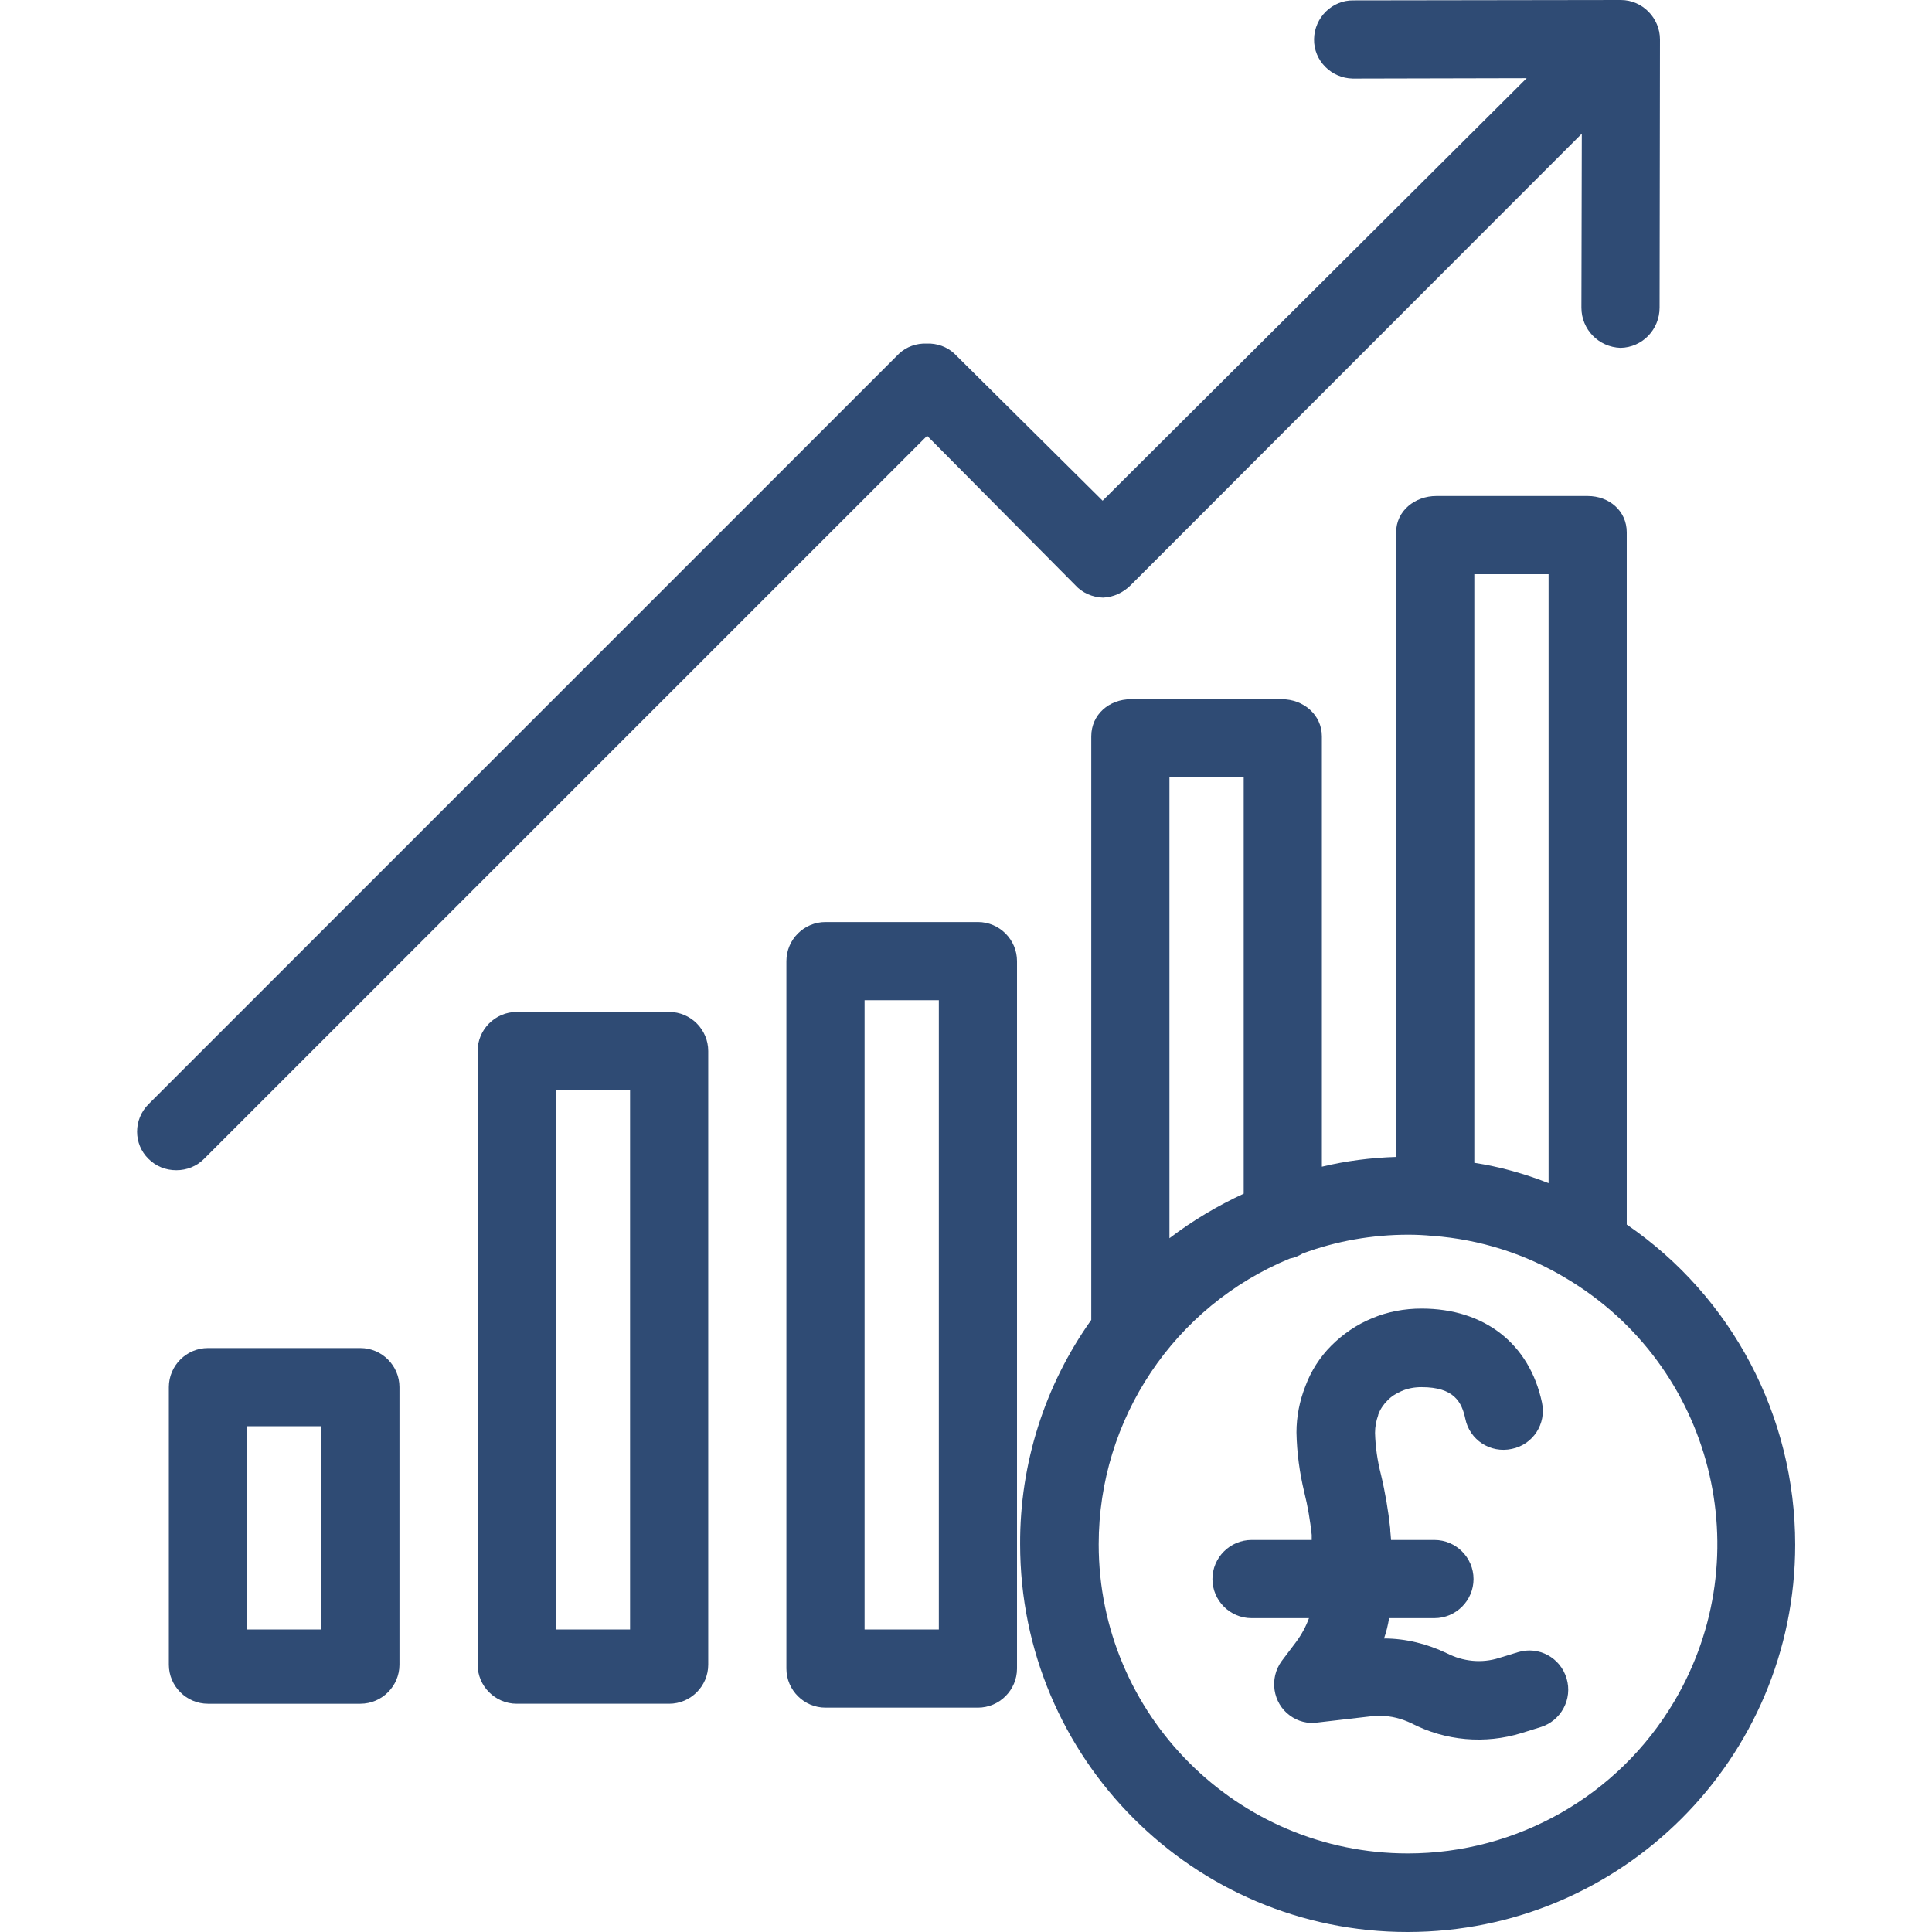
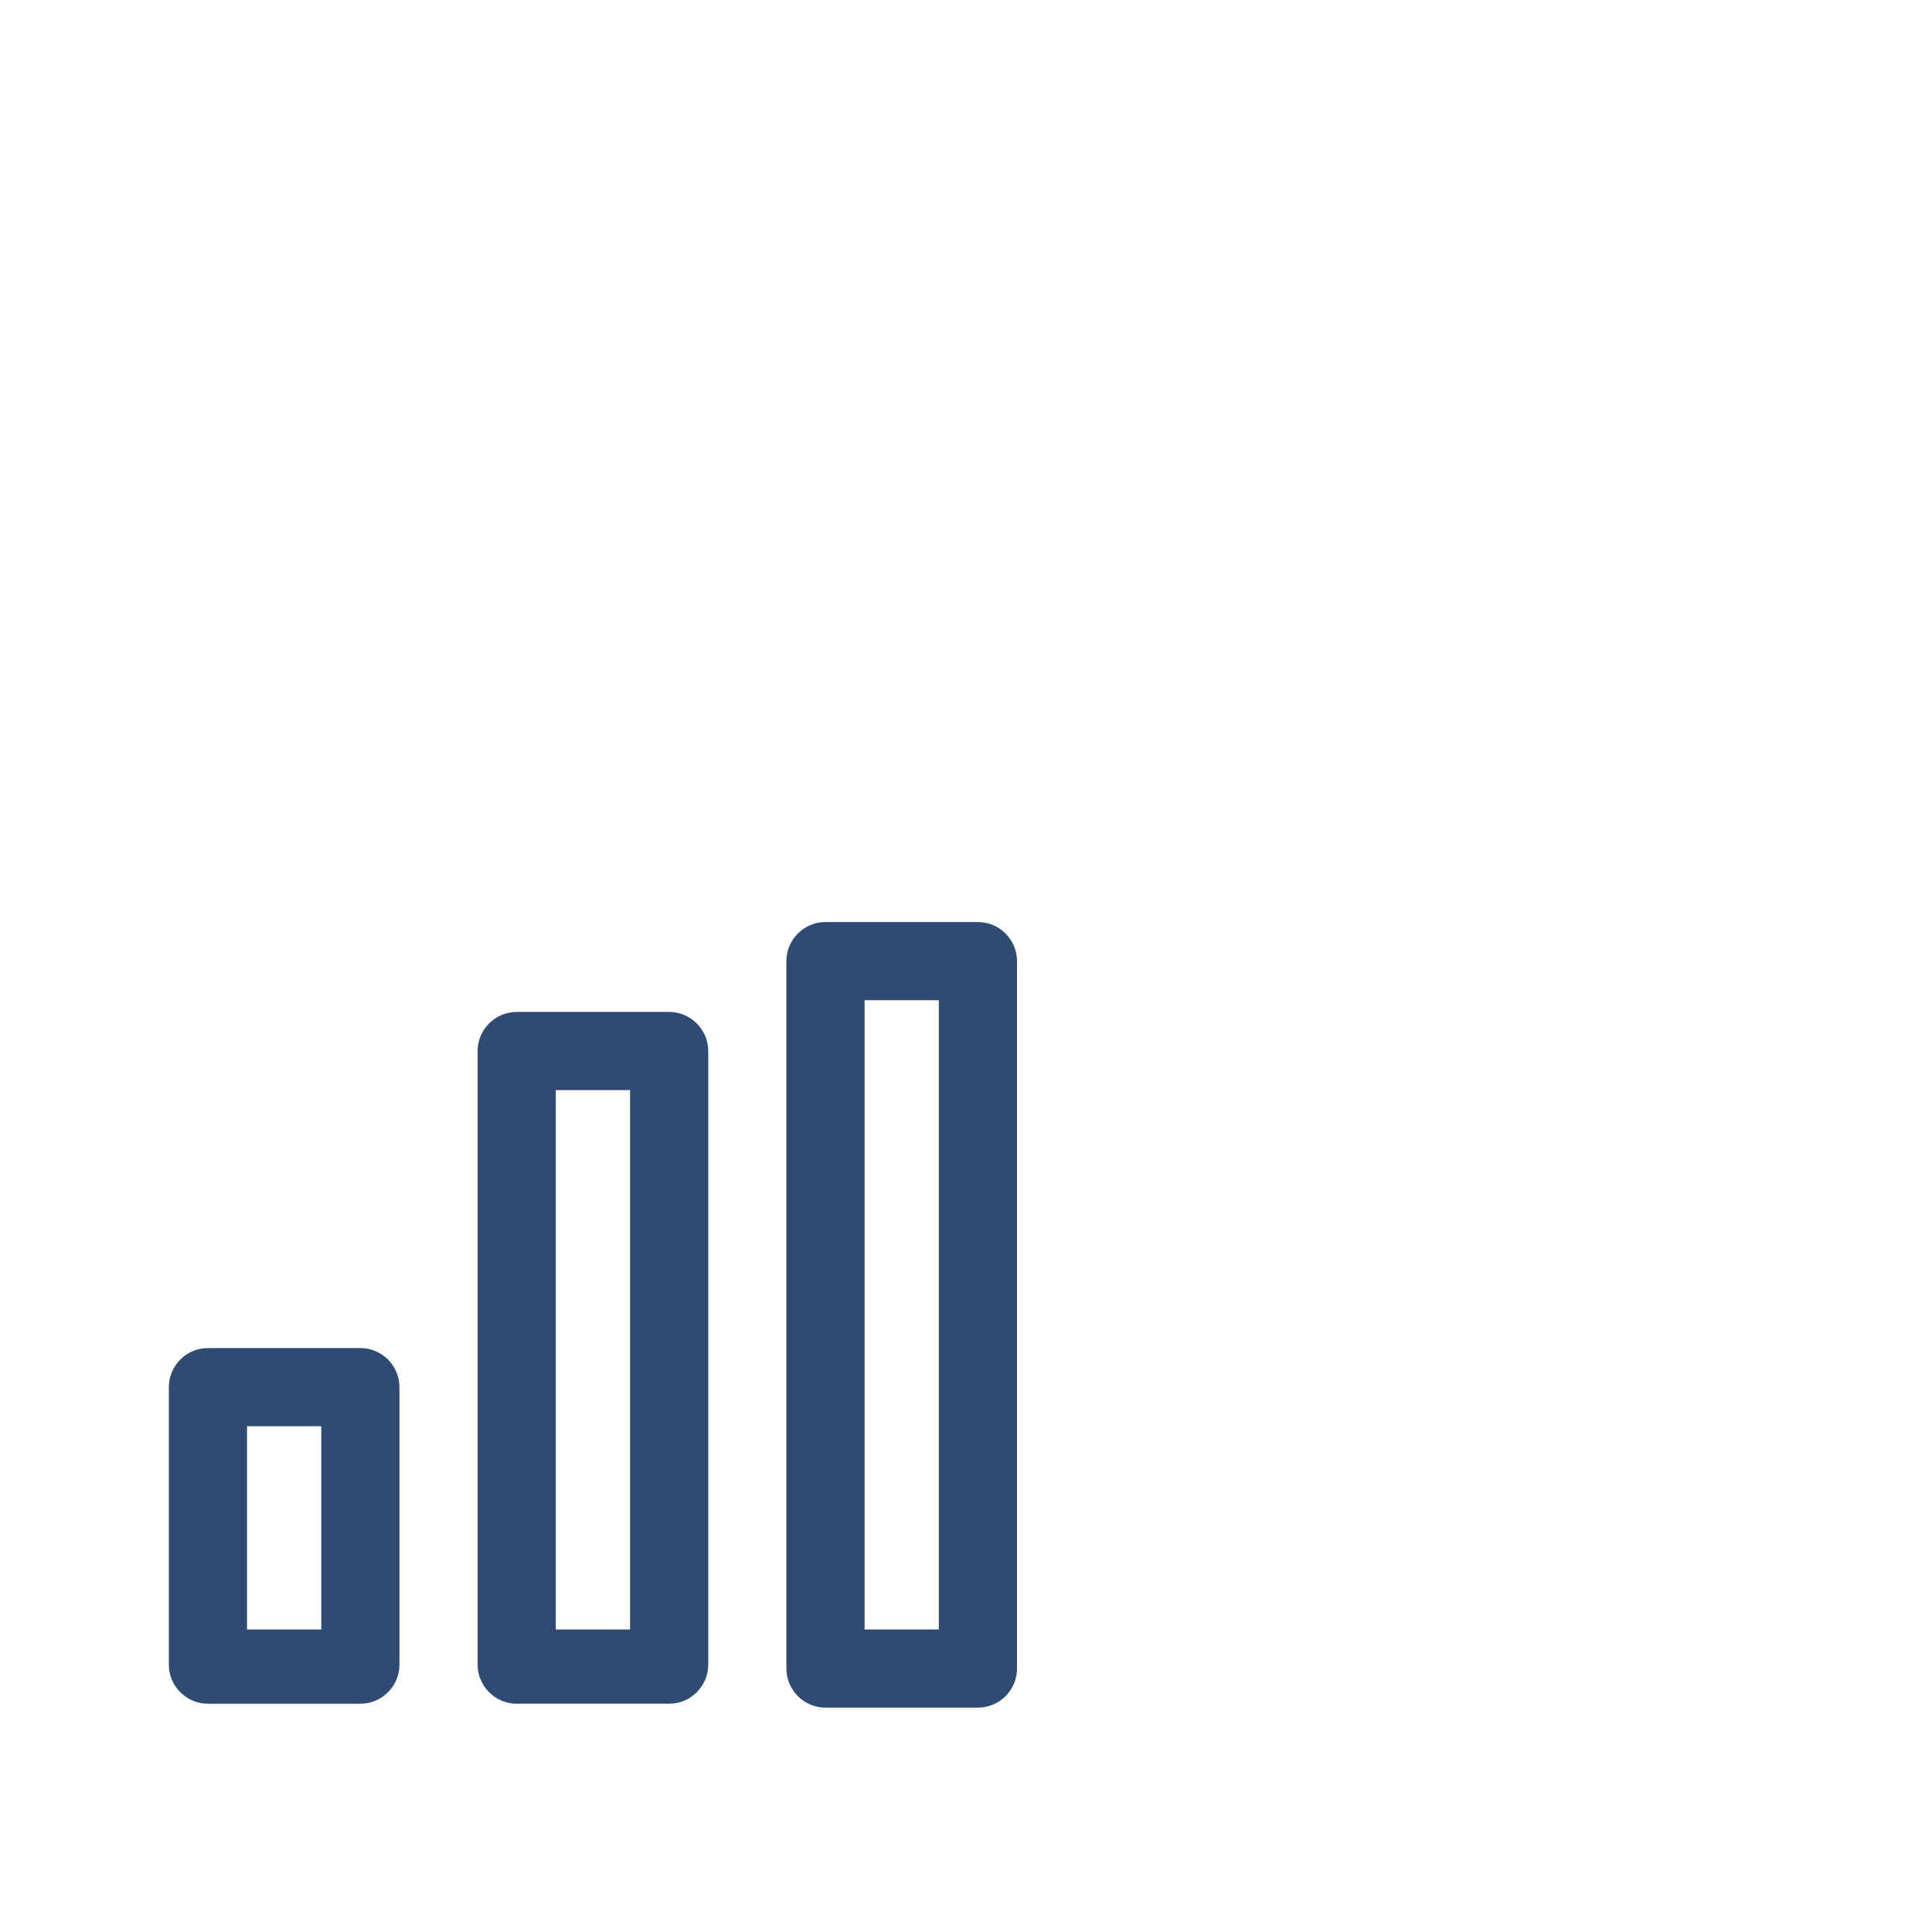
<svg xmlns="http://www.w3.org/2000/svg" version="1.1" id="Capa_1" x="0px" y="0px" viewBox="0 0 494.3 494.3" style="enable-background:new 0 0 494.3 494.3;" xml:space="preserve">
  <style type="text/css">
	.st0{fill:#2F4B74;}
</style>
  <g>
    <g>
-       <path class="st0" d="M416.2,313.3V136.2c0-5.5-4.5-9.3-10-9.3h-38.7c-5.5,0-10.3,3.8-10.3,9.3V296c-6.4,0.2-12.8,1-19,2.5V188.4    c0-5.5-4.7-9.5-10.2-9.5h-38.7c-5.5,0-10.1,3.9-10.1,9.5v149.3c-11.9,16.7-18.3,36.8-18.2,57.4c0,54.8,44.4,99.2,99.1,99.2    c54.8,0,99.2-44.4,99.2-99.1C459.3,362.4,443.2,331.8,416.2,313.3z M377.2,146.9h19v155.8c-6.1-2.4-12.5-4.2-19-5.2V146.9z     M299.2,198.9h19v106.5c-6.7,3.1-13.1,6.9-19,11.4V198.9z M428.3,435.4c-14.3,24.1-40.2,38.8-68.1,38.8    c-43.7,0-79.1-35.5-79.1-79.1c0-32,19.3-60.9,48.9-73.1c1.2-0.2,2.3-0.7,3.3-1.3c8.6-3.2,17.8-4.8,27-4.8c2.1,0,4.1,0.1,6.2,0.3    h0.1c12,0.9,23.7,4.6,34,10.8C438.2,349.3,450.6,397.8,428.3,435.4z" />
-     </g>
+       </g>
  </g>
  <g>
    <g>
-       <path class="st0" d="M400.8,429.4c-1.6-5.3-7.1-8.3-12.4-6.7l-4.9,1.5c-4.4,1.4-9.2,0.9-13.3-1.2c-5-2.4-10.5-3.8-16.1-3.8    c0.6-1.7,1-3.4,1.3-5.2H367c5.5,0,10-4.5,10-10s-4.5-10-10-10h-11.1c-0.1-1-0.1-1.6-0.2-2.3c0-0.1,0-0.4,0-0.5    c-0.5-4.7-1.3-9.4-2.4-14c-0.9-3.5-1.4-7-1.5-10.6c0-1.6,0.3-3.1,0.8-4.5V362c0.5-1.4,1.3-2.6,2.3-3.6c1-1.1,2.3-1.9,3.7-2.5    c1.6-0.7,3.3-1,5.1-1c8.4,0,10.3,3.9,11.2,8.1c1.1,5.4,6.4,8.9,11.9,7.7c5.4-1.1,8.9-6.4,7.7-11.9c-3.2-15-14.7-24-30.8-24    c-4.4,0-8.7,0.8-12.7,2.5c-3.9,1.6-7.4,4-10.4,7c-2.9,2.9-5.2,6.5-6.6,10.3c-1.5,3.8-2.3,7.8-2.3,11.9c0.1,5.2,0.8,10.3,2,15.3    c0.9,3.6,1.5,7.2,1.9,10.9c0,0.2,0,0.6,0,0.8c0,0.1,0,0.5,0,0.5h-15.4c-5.5,0-10,4.5-10,10s4.5,10,10,10h14.7    c-0.8,2.2-1.9,4.2-3.3,6.1l-3.7,4.9c-3.2,4.4-2.3,10.7,2.1,13.9c2,1.5,4.6,2.2,7.1,1.8l13.8-1.6c0.1,0,0.1,0,0.2,0    c0.7-0.1,1.4-0.1,2-0.1c2.8,0,5.5,0.7,8,1.9c8.7,4.5,18.8,5.4,28.2,2.5l4.8-1.5C399.4,440.3,402.4,434.7,400.8,429.4z" />
-     </g>
+       </g>
  </g>
  <g>
    <g>
      <path class="st0" d="M171.2,258.9h-39c-5.5,0-10,4.5-10,10v157c0,5.5,4.5,10,10,10h39c5.5,0,10-4.5,10-10v-157    C181.2,263.4,176.7,258.9,171.2,258.9z M161.2,416.9h-19v-138h19V416.9z" />
    </g>
  </g>
  <g>
    <g>
      <path class="st0" d="M250.2,235.9h-39c-5.5,0-10,4.5-10,10v181c0,5.5,4.5,10,10,10h39c5.5,0,10-4.5,10-10v-181    C260.2,240.4,255.7,235.9,250.2,235.9z M240.2,416.9h-19v-161h19V416.9z" />
    </g>
  </g>
  <g>
    <g>
      <path class="st0" d="M92.2,344.9h-39c-5.5,0-10,4.5-10,10v71c0,5.5,4.5,10,10,10h39c5.5,0,10-4.5,10-10v-71    C102.2,349.4,97.7,344.9,92.2,344.9z M82.2,416.9h-19v-52h19V416.9z" />
    </g>
  </g>
  <g>
    <g>
-       <path class="st0" d="M414.7,0l-68.4,0.1c-5.5-0.1-10,4.4-10.1,9.9s4.4,10,9.9,10.1c0.1,0,0.1,0,0.2,0l44.3-0.1L282.1,128.1    l-37.9-37.6c-1.9-1.8-4.5-2.7-7.1-2.6c-2.6-0.1-5.2,0.8-7.1,2.6l-192,192c-3.9,3.9-3.9,10.2,0,14c1.9,1.9,4.4,2.9,7.1,2.9    s5.2-1,7.1-2.9l185-185l37.9,38.2c1.8,2,4.4,3.1,7.1,3.2c2.7-0.1,5.2-1.3,7.1-3.2L404.7,34.2l-0.1,44.5c0,5.6,4.4,10.1,10,10.3    c5.6-0.1,10-4.7,10-10.3l0.1-68.6C424.7,4.6,420.2,0,414.7,0z" />
-     </g>
+       </g>
  </g>
</svg>